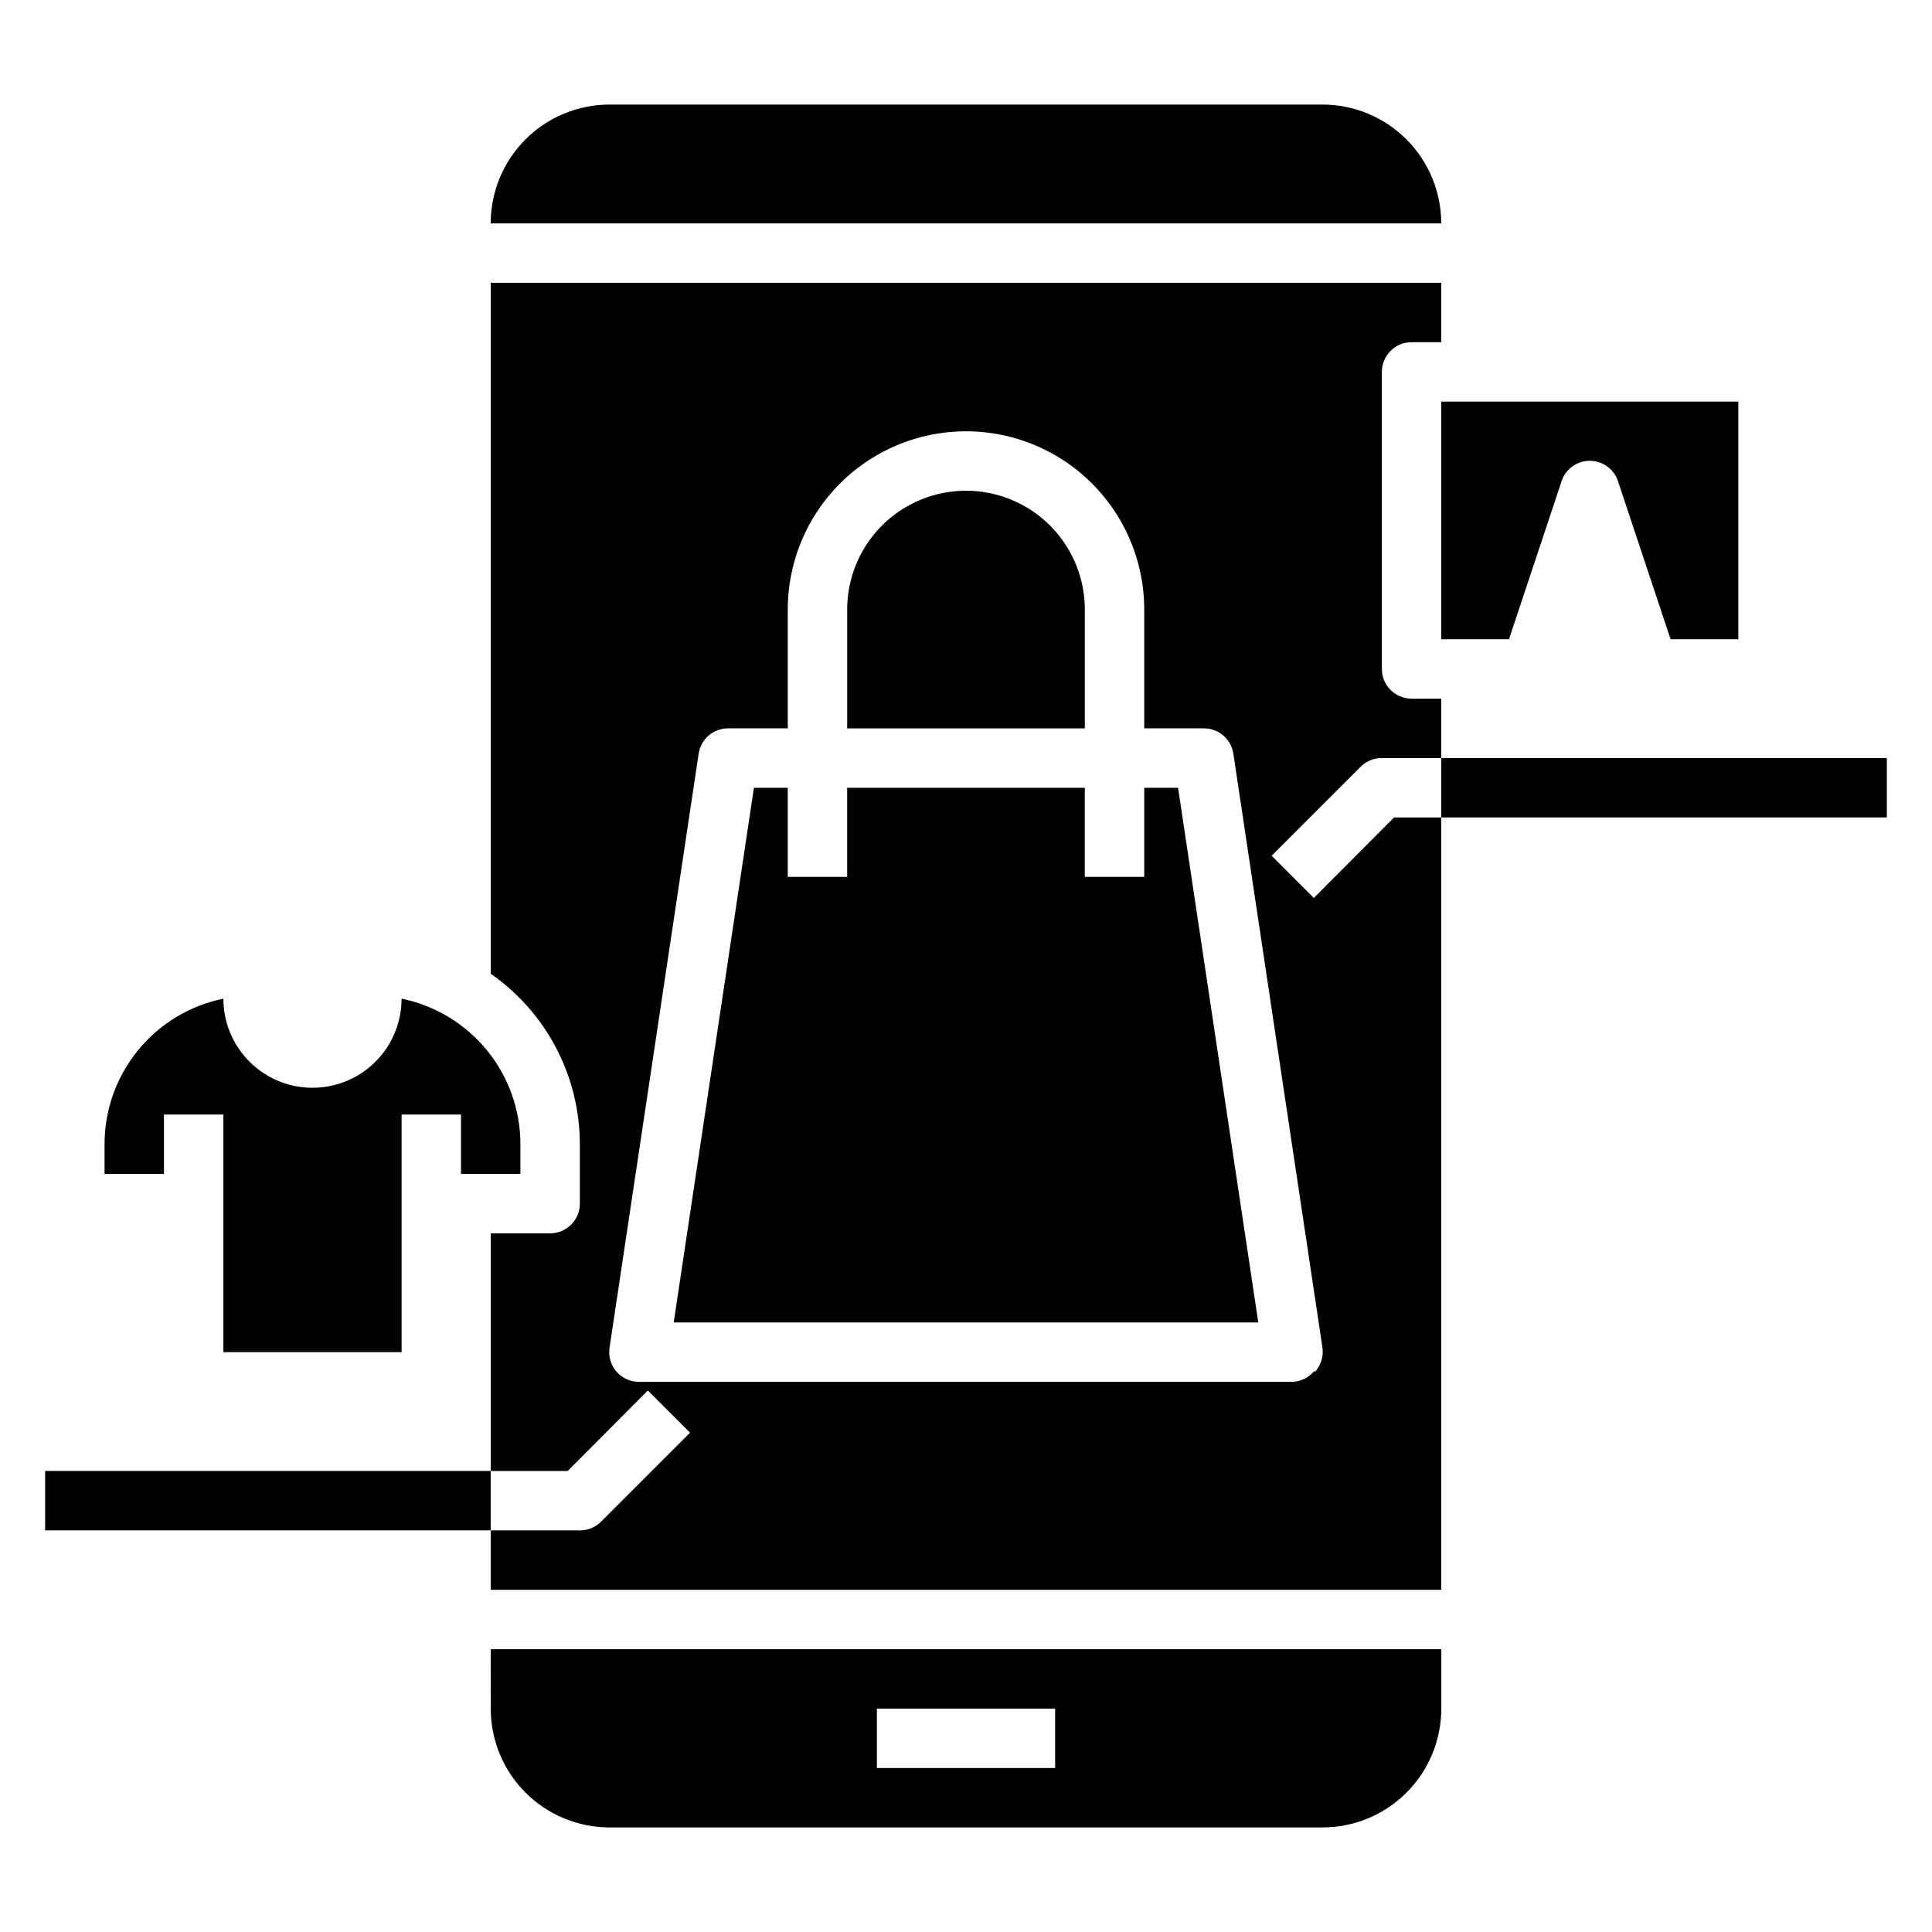
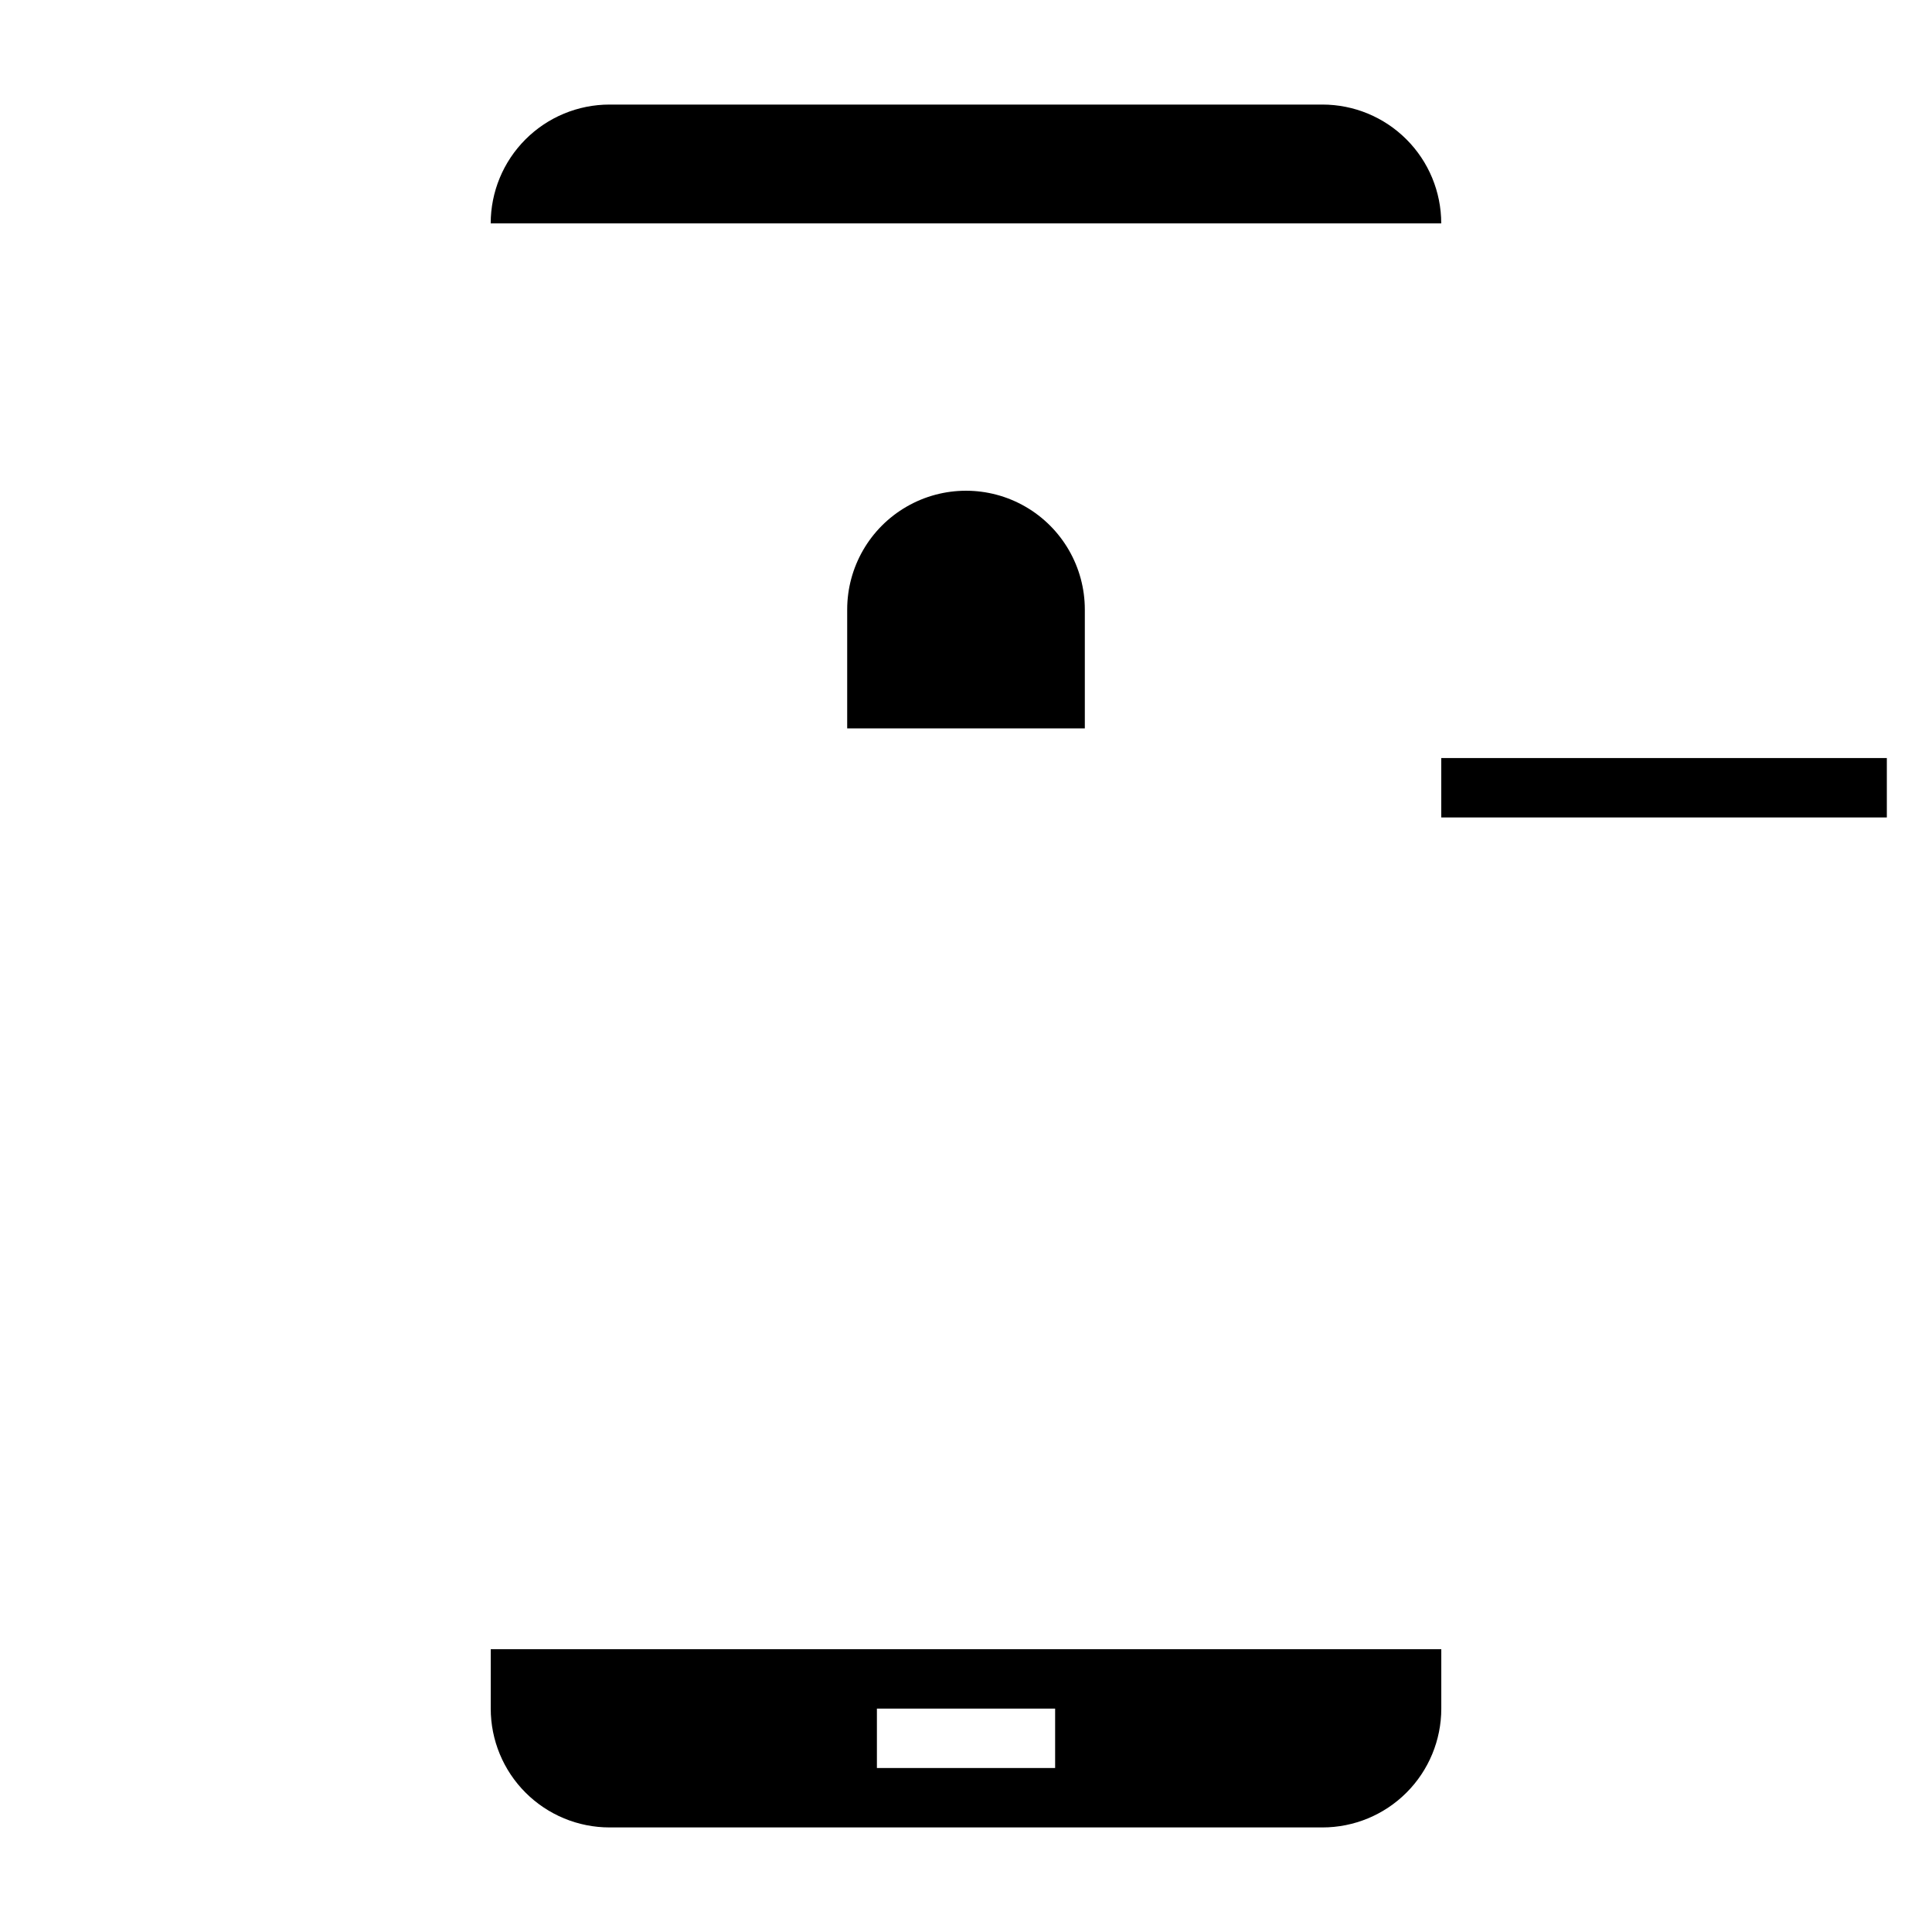
<svg xmlns="http://www.w3.org/2000/svg" fill="#000000" width="800px" height="800px" version="1.1" viewBox="144 144 512 512">
  <g>
    <path d="m525.95 344.89h118.08v15.742h-118.08z" />
-     <path d="m155.96 533.82h118.08v15.742h-118.08z" />
    <path d="m274.05 596.8c0 8.348 3.316 16.359 9.223 22.266 5.906 5.902 13.914 9.223 22.266 9.223h188.93c8.352 0 16.363-3.32 22.266-9.223 5.906-5.906 9.223-13.918 9.223-22.266v-15.746h-251.9zm102.34 0h47.23v15.742h-47.23z" />
    <path d="m494.46 171.71h-188.93c-8.352 0-16.359 3.316-22.266 9.223-5.906 5.902-9.223 13.914-9.223 22.266h251.9c0-8.352-3.316-16.363-9.223-22.266-5.902-5.906-13.914-9.223-22.266-9.223z" />
-     <path d="m525.95 313.41h17.949l13.934-41.879c1.062-3.231 4.078-5.414 7.481-5.414 3.398 0 6.414 2.184 7.477 5.414l13.934 41.879h17.949v-62.977h-78.723z" />
-     <path d="m187.45 439.36h15.746v62.977h47.23v-62.977h15.742v15.742h15.742l0.004-7.871c0.004-9.074-3.133-17.871-8.871-24.898-5.734-7.027-13.727-11.859-22.617-13.676 0 8.438-4.5 16.234-11.809 20.453-7.305 4.219-16.309 4.219-23.613 0-7.309-4.219-11.809-12.016-11.809-20.453-8.891 1.816-16.883 6.648-22.621 13.676-5.738 7.027-8.871 15.824-8.867 24.898v7.871h15.742z" />
-     <path d="m492.18 381.97-11.18-11.18 23.617-23.617c1.484-1.473 3.496-2.293 5.59-2.281h15.742v-15.746h-7.871c-4.348 0-7.871-3.523-7.871-7.871v-78.719c0-4.348 3.523-7.871 7.871-7.871h7.871v-15.746h-251.9v183.11c14.785 10.293 23.605 27.168 23.617 45.184v15.746c0 2.086-0.832 4.09-2.309 5.566-1.477 1.473-3.477 2.305-5.566 2.305h-15.742v62.977h20.387l21.254-21.332 11.18 11.18-23.617 23.617v-0.004c-1.484 1.473-3.496 2.293-5.586 2.281h-23.617v15.742l251.9 0.004v-204.68h-12.516zm0 125.48c-1.406 1.648-3.426 2.644-5.59 2.754h-173.18c-2.309 0.027-4.516-0.965-6.031-2.707s-2.188-4.062-1.84-6.348l23.617-157.44-0.004 0.004c0.59-3.883 3.949-6.738 7.875-6.691h15.742v-31.488c0-16.875 9.004-32.469 23.617-40.906 14.613-8.438 32.617-8.438 47.23 0s23.617 24.031 23.617 40.906v31.488h15.746c3.922-0.047 7.281 2.809 7.871 6.691l23.617 157.44-0.004-0.004c0.32 2.277-0.371 4.578-1.887 6.301z" />
-     <path d="m447.23 352.77v23.617h-15.742v-23.617h-62.977v23.617h-15.746v-23.617h-8.973l-21.254 141.7h154.92l-21.258-141.7z" />
    <path d="m431.49 305.54c0-11.25-6.004-21.645-15.746-27.27-9.742-5.625-21.746-5.625-31.488 0-9.742 5.625-15.742 16.02-15.742 27.27v31.488h62.977z" />
  </g>
</svg>